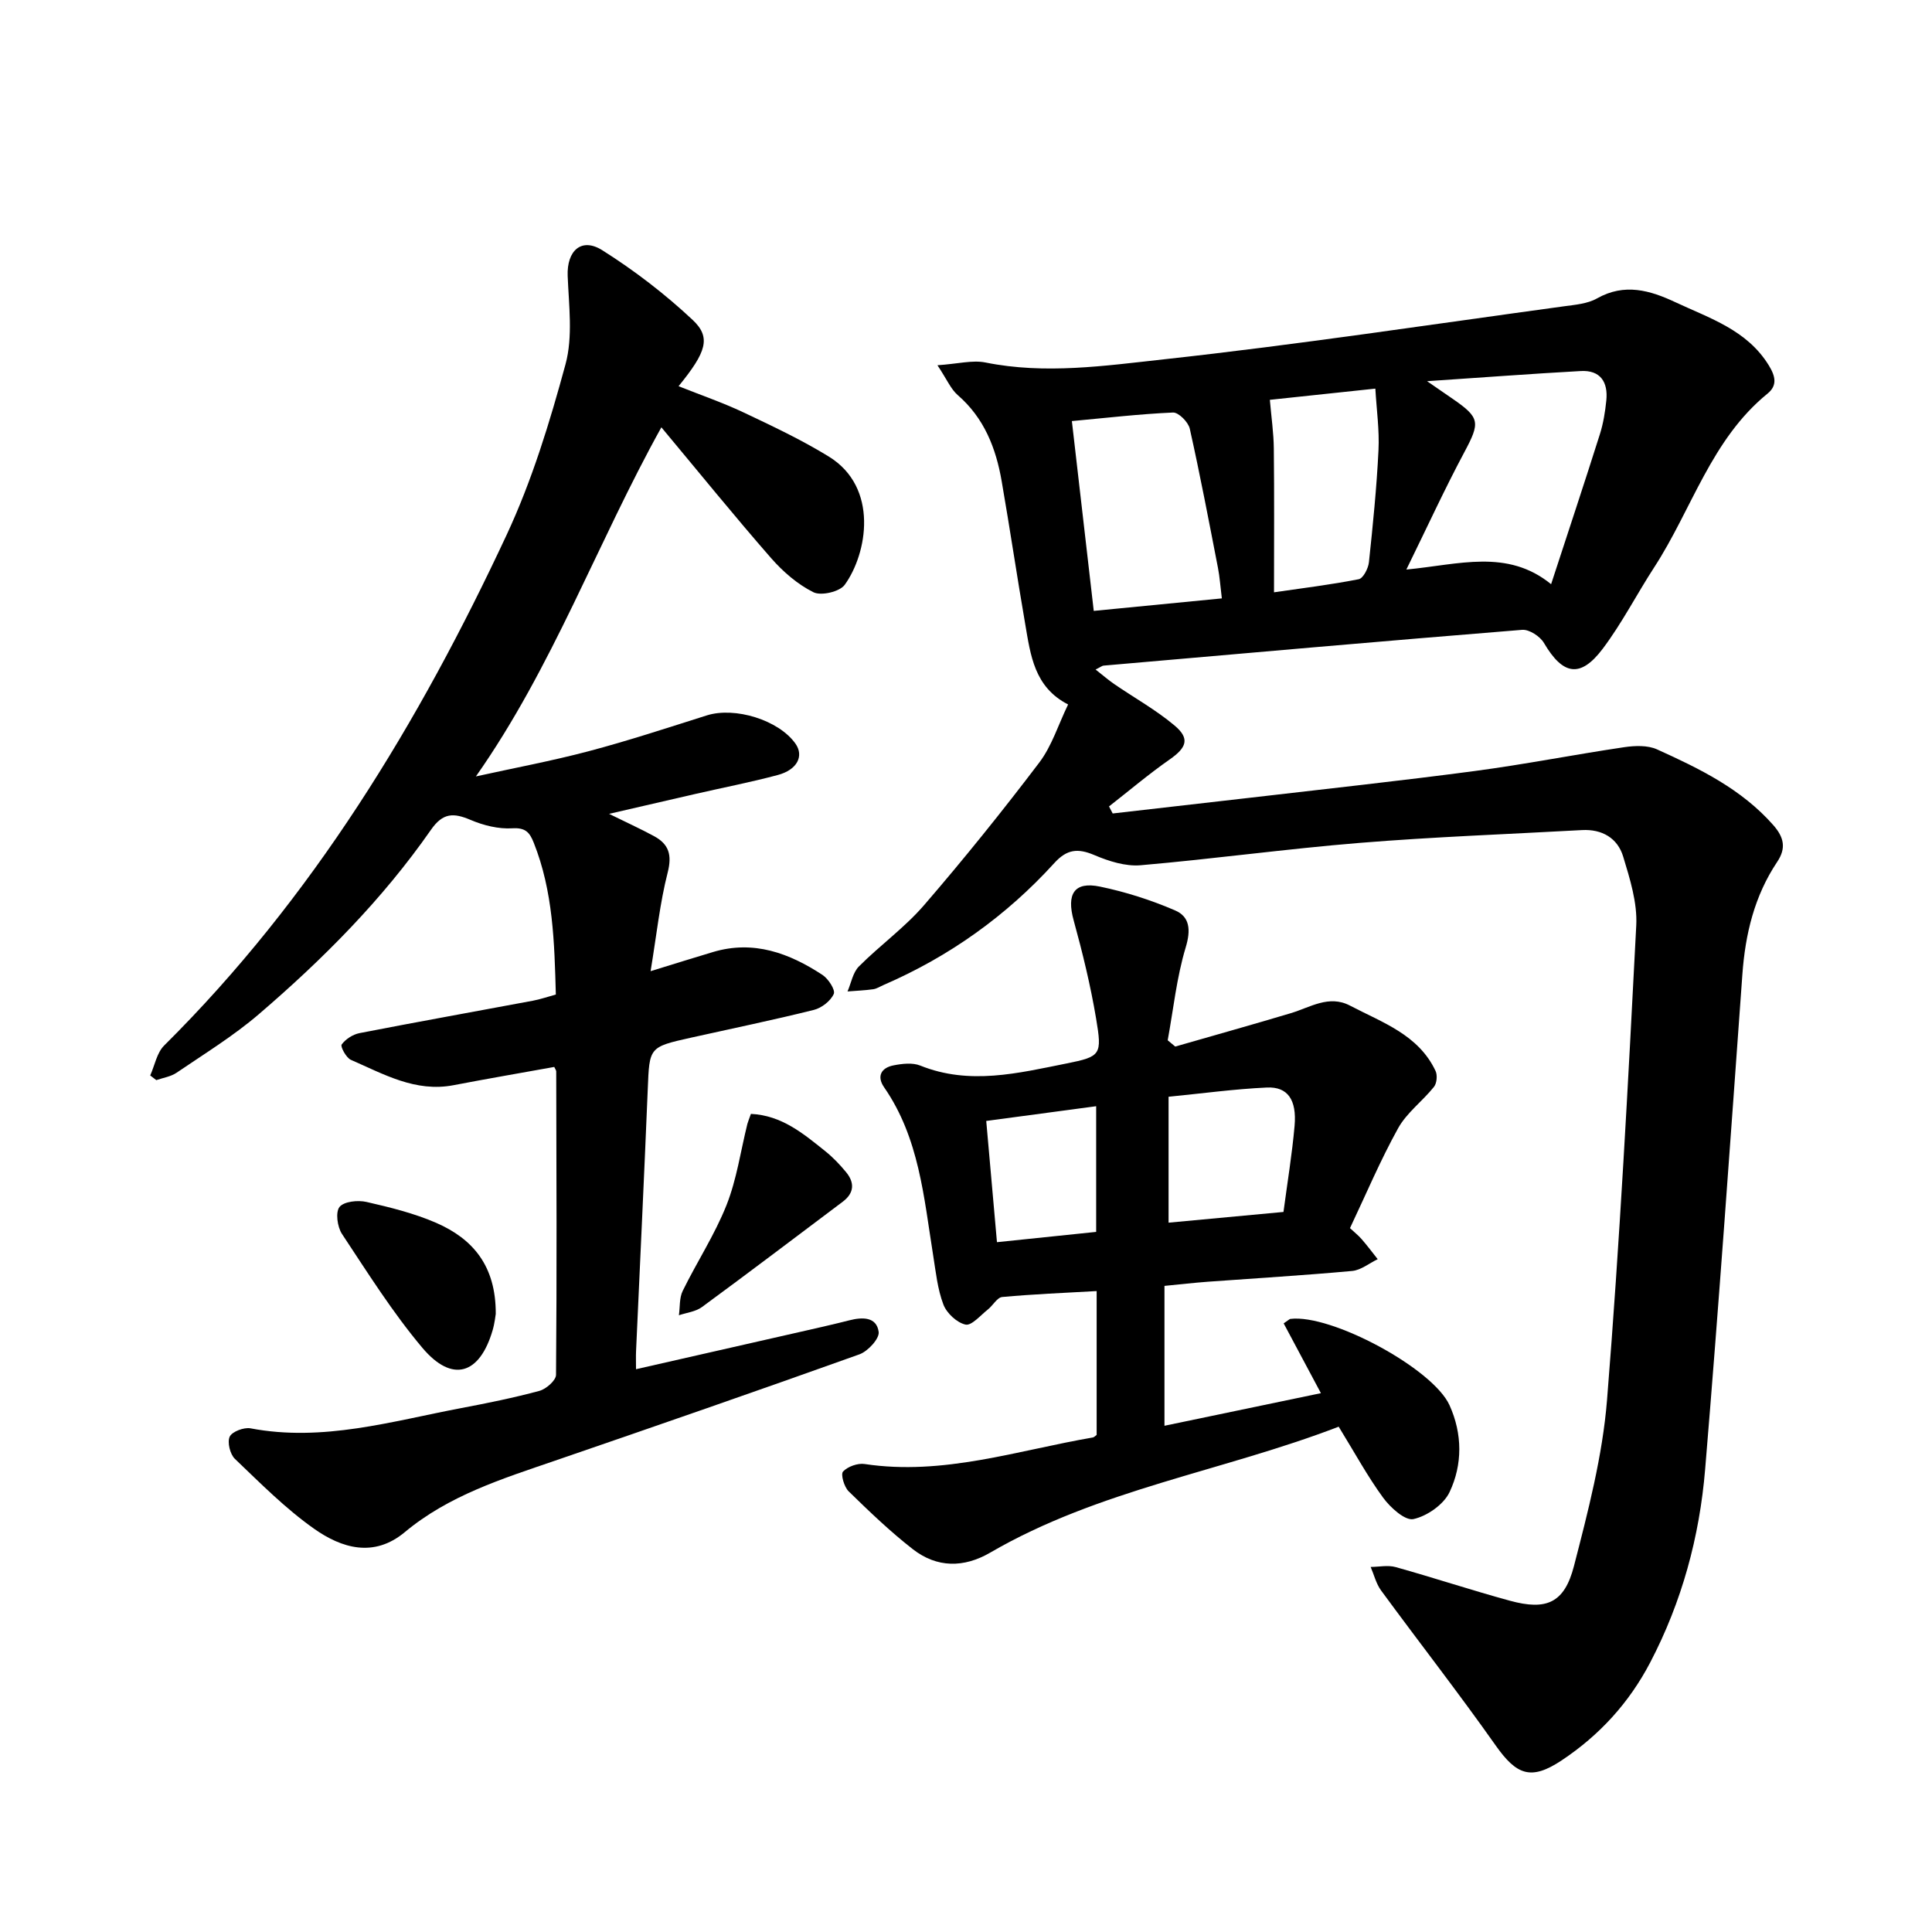
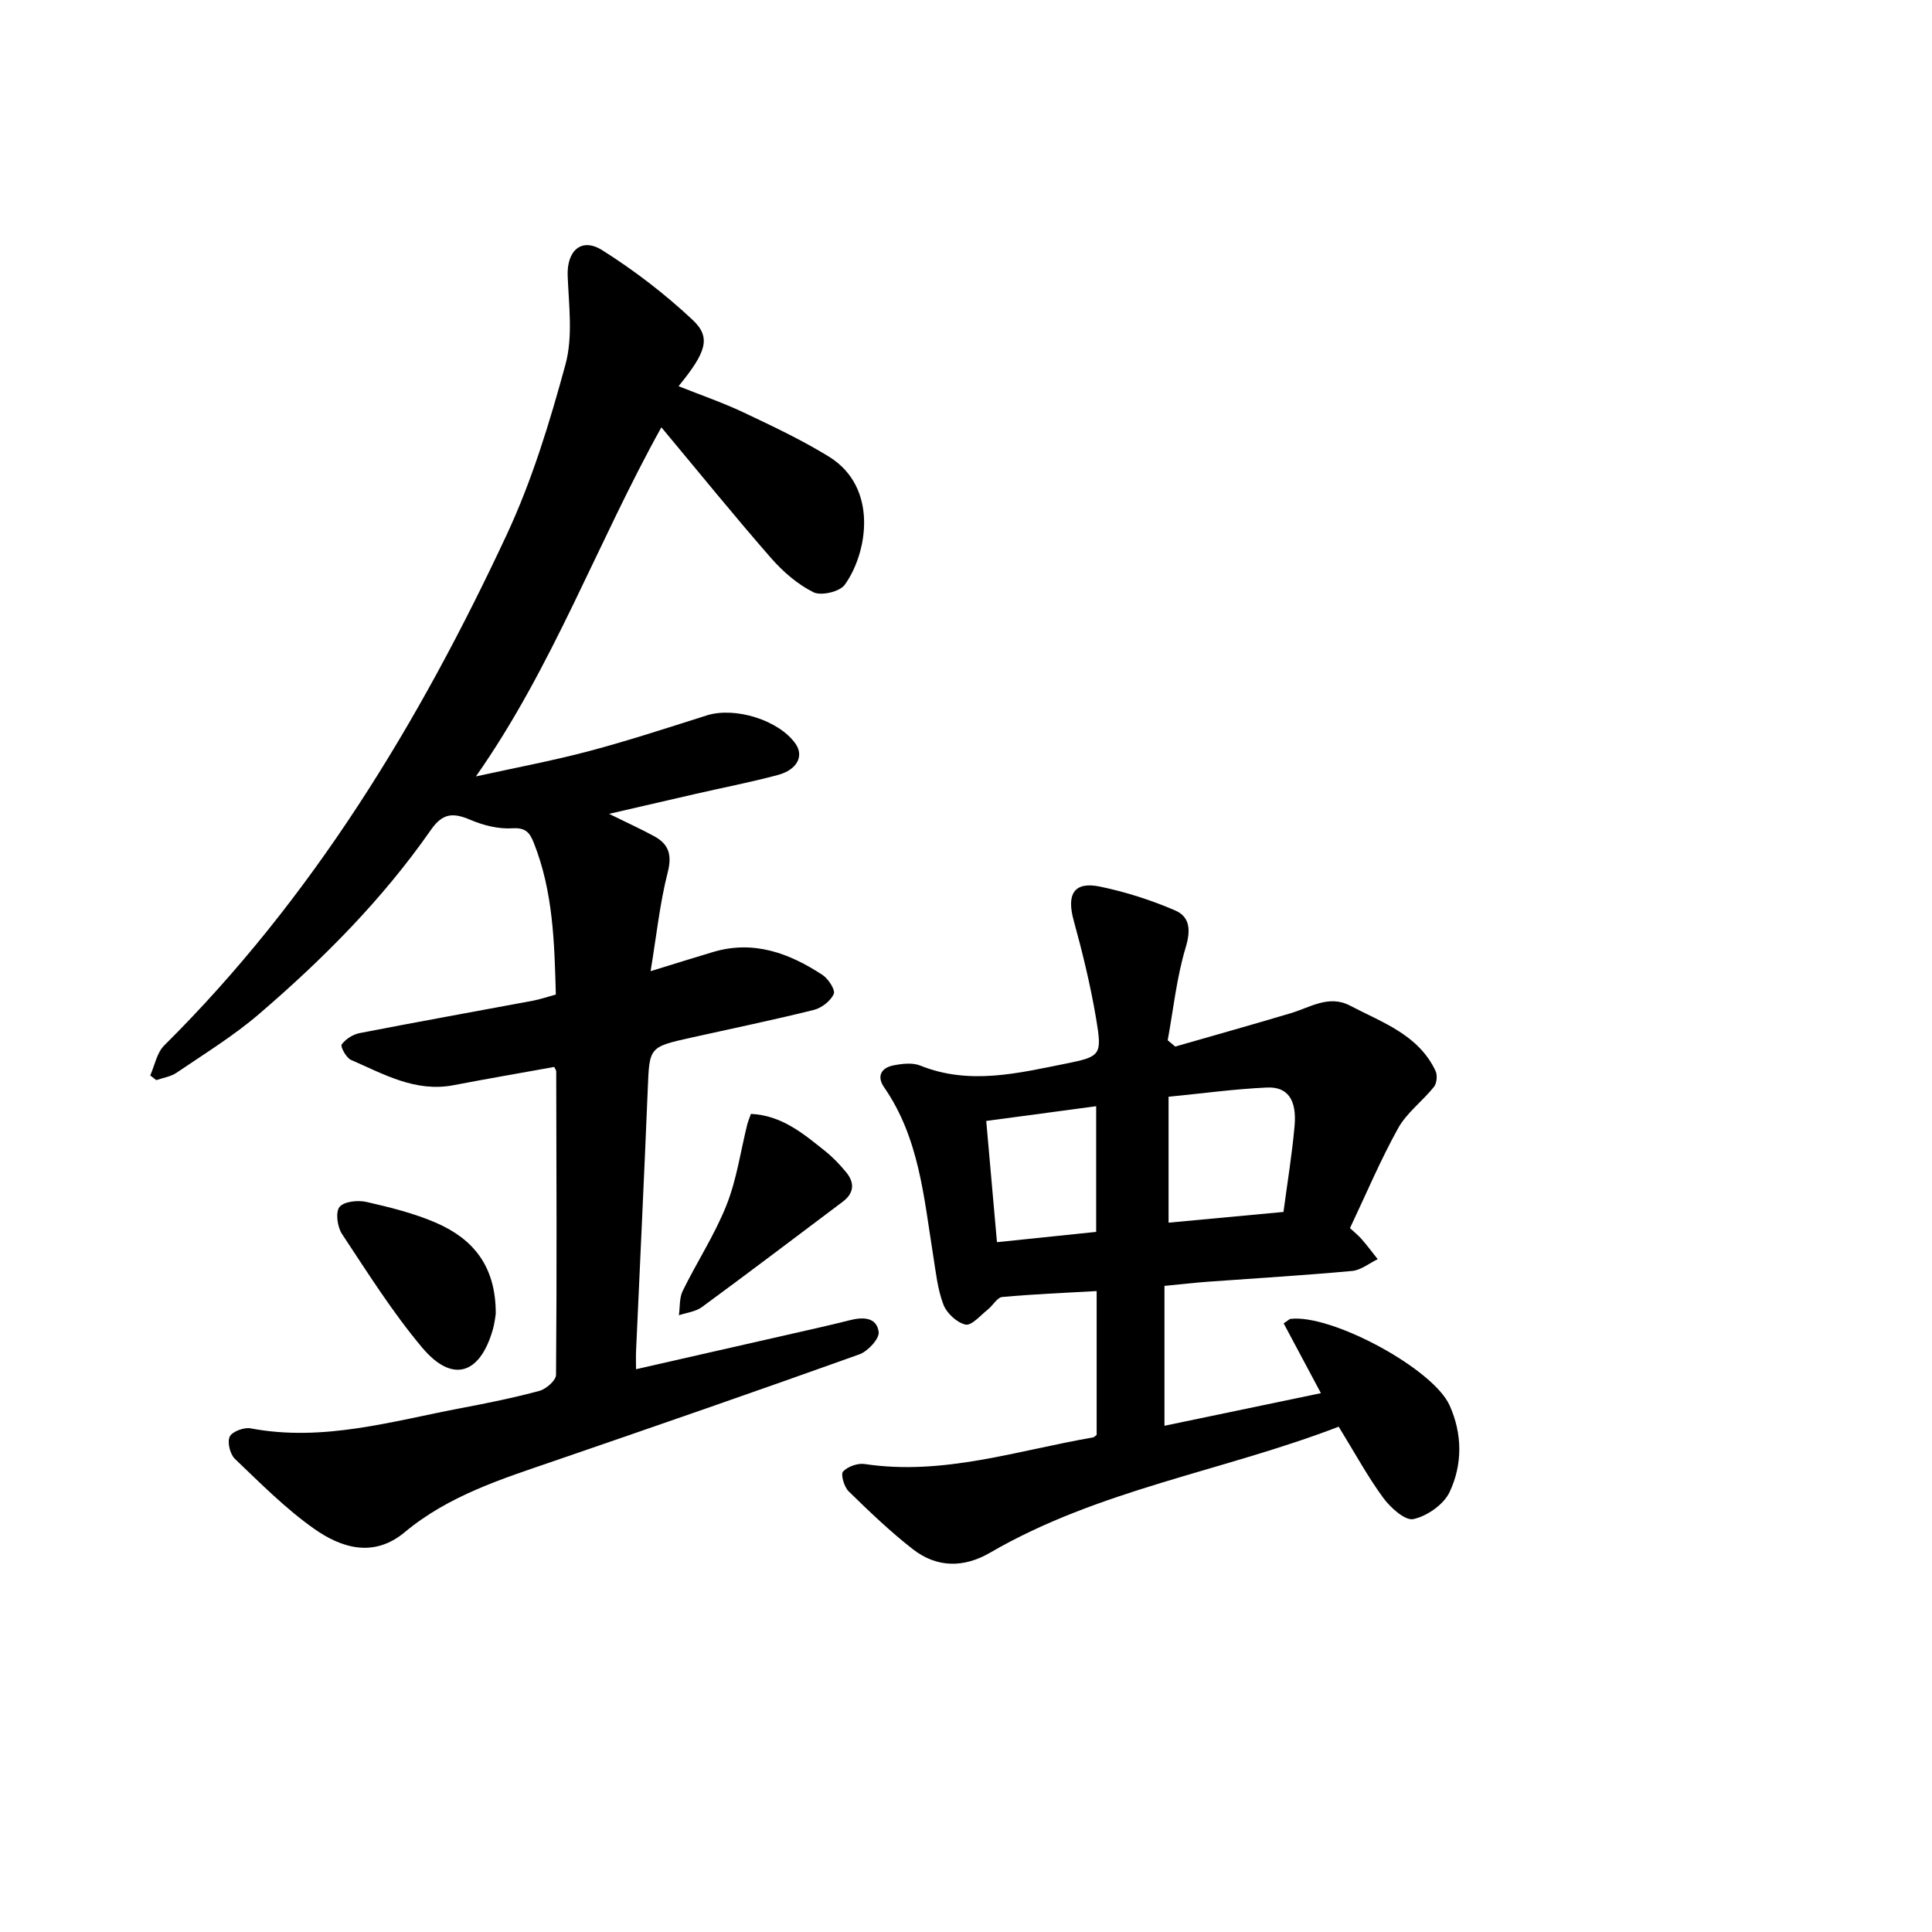
<svg xmlns="http://www.w3.org/2000/svg" enable-background="new 0 0 400 400" viewBox="0 0 400 400">
-   <path d="m230.37 168.42c9.58-1.1 19.16-2.18 28.74-3.29 15.41-1.8 30.84-3.46 46.22-5.5 10.34-1.37 20.6-3.4 30.93-4.93 2.22-.33 4.86-.43 6.81.45 8.79 3.98 17.47 8.19 24.06 15.67 2.22 2.52 2.73 4.77.82 7.62-4.71 7.04-6.61 14.94-7.21 23.31-2.47 34.16-4.86 68.33-7.71 102.46-1.16 13.98-4.81 27.43-11.38 40-4.37 8.36-10.53 15.07-18.3 20.24-6.38 4.25-9.36 3.06-13.7-3.09-7.66-10.86-15.85-21.35-23.72-32.08-1.02-1.4-1.45-3.23-2.15-4.86 1.73-.01 3.57-.42 5.18.03 7.91 2.21 15.72 4.8 23.64 6.96 7.57 2.07 11.29.49 13.27-7.17 2.92-11.32 5.92-22.82 6.85-34.4 2.63-32.7 4.36-65.48 6.05-98.25.24-4.7-1.31-9.63-2.71-14.25-1.16-3.82-4.37-5.71-8.53-5.48-15.34.85-30.7 1.4-46 2.65-15.15 1.23-30.23 3.32-45.38 4.63-3.13.27-6.61-.84-9.59-2.11-3.41-1.45-5.67-1.21-8.26 1.64-9.94 10.93-21.74 19.36-35.32 25.24-.73.31-1.43.79-2.19.9-1.76.25-3.55.31-5.32.46.76-1.75 1.1-3.91 2.35-5.17 4.36-4.38 9.49-8.05 13.51-12.71 8.26-9.57 16.2-19.44 23.84-29.51 2.61-3.44 3.94-7.85 5.97-12.03-7.02-3.58-7.78-10.24-8.88-16.64-1.7-9.84-3.16-19.72-4.87-29.56-1.18-6.85-3.61-13.09-9.1-17.85-1.43-1.24-2.22-3.2-4.2-6.18 4.26-.29 7.24-1.11 9.94-.57 12.37 2.5 24.73.68 36.89-.65 27.69-3.03 55.25-7.21 82.85-10.98 2.34-.32 4.9-.52 6.88-1.64 5.7-3.22 10.97-1.67 16.22.79 7.12 3.34 14.84 5.74 19.35 13.09 1.4 2.28 1.77 4.17-.27 5.83-11.67 9.49-15.66 23.96-23.46 35.96-3.62 5.57-6.67 11.56-10.65 16.85-4.65 6.17-8.27 5.48-12.18-1.18-.8-1.37-3.06-2.84-4.52-2.72-28.9 2.33-57.78 4.89-86.67 7.41-.28.02-.54.26-1.64.81 1.48 1.16 2.62 2.16 3.86 3.01 4.17 2.86 8.64 5.34 12.49 8.58 3.23 2.71 2.49 4.58-1 7.02-4.34 3.03-8.39 6.47-12.57 9.73.25.49.51.98.76 1.46zm90.77-47.47c3.57-10.94 6.91-20.97 10.1-31.06.71-2.24 1.09-4.62 1.33-6.97.39-3.79-1.2-6.33-5.3-6.1-10.16.56-20.31 1.33-31.81 2.1 2.54 1.75 3.91 2.69 5.28 3.64 5.73 3.94 5.72 4.91 2.42 11.09-4.07 7.62-7.68 15.49-11.99 24.27 10.9-1.04 20.89-4.35 29.97 3.03zm-68.17 2.94c-.32-2.57-.44-4.46-.8-6.3-1.87-9.63-3.7-19.27-5.84-28.84-.31-1.36-2.32-3.39-3.47-3.34-6.91.3-13.79 1.11-20.94 1.77 1.54 13.41 3.02 26.21 4.53 39.3 9.14-.89 17.59-1.72 26.52-2.59zm10.8-1.26c5.75-.84 11.69-1.56 17.54-2.71.92-.18 1.97-2.22 2.11-3.5.82-7.71 1.6-15.44 1.98-23.19.21-4.15-.39-8.34-.65-12.77-8.15.86-15.46 1.64-21.84 2.32.31 3.64.79 6.87.82 10.1.11 9.64.04 19.26.04 29.75z" />
  <path d="m114.75 220.9c-6.95 1.25-13.92 2.45-20.86 3.78-7.9 1.51-14.48-2.31-21.24-5.25-.98-.43-2.22-2.76-1.91-3.18.81-1.11 2.31-2.08 3.68-2.35 11.95-2.33 23.93-4.47 35.89-6.71 1.52-.28 3-.8 4.77-1.28-.29-10.79-.56-21.36-4.58-31.45-.84-2.11-1.7-3.14-4.43-2.97-2.85.18-5.98-.6-8.65-1.74-3.52-1.49-5.72-1.51-8.2 2.06-10.03 14.4-22.35 26.78-35.62 38.16-5.27 4.52-11.27 8.2-17.03 12.12-1.2.82-2.8 1.05-4.21 1.54-.42-.32-.84-.65-1.26-.97.94-2.09 1.37-4.69 2.89-6.2 30.72-30.49 52.76-66.85 70.89-105.69 5.25-11.25 8.94-23.33 12.2-35.34 1.56-5.73.69-12.2.45-18.31-.2-5.18 2.82-8.05 7.17-5.31 6.63 4.18 12.97 9.05 18.69 14.41 3.9 3.66 2.85 6.67-2.9 13.74 4.55 1.82 9.09 3.37 13.39 5.4 6 2.84 12.04 5.68 17.69 9.15 10.45 6.41 7.99 20.12 3.32 26.57-1.03 1.43-4.88 2.33-6.47 1.54-3.28-1.63-6.29-4.24-8.74-7.03-7.61-8.71-14.89-17.7-22.75-27.12-13.32 23.98-22.5 49.66-38.4 72.28 7.78-1.72 15.62-3.18 23.31-5.21 8.24-2.18 16.35-4.85 24.48-7.42 5.84-1.85 14.91.95 18.37 5.84 1.8 2.55.39 5.42-3.67 6.5-5.65 1.51-11.4 2.62-17.1 3.93-5.79 1.32-11.57 2.67-17.82 4.11 3.44 1.7 6.45 3.06 9.34 4.63 3.03 1.65 3.73 3.86 2.8 7.5-1.62 6.34-2.3 12.92-3.54 20.44 5.17-1.59 9.04-2.81 12.94-3.97 8.39-2.5 15.76.23 22.65 4.75 1.21.8 2.71 3.11 2.33 3.94-.65 1.45-2.51 2.9-4.12 3.3-8.42 2.1-16.93 3.85-25.4 5.74-8.75 1.95-8.64 1.96-8.99 10.7-.74 18.06-1.61 36.12-2.42 54.18-.05 1.07-.01 2.15-.01 3.77 12.09-2.75 23.75-5.39 35.41-8.05 2.92-.67 5.85-1.33 8.75-2.07 2.7-.69 5.65-.76 6.08 2.4.19 1.38-2.23 4.01-3.98 4.64-20.97 7.51-42.01 14.8-63.07 22.03-10.93 3.75-21.96 7.19-31.07 14.79-6.41 5.34-13.06 3.32-18.79-.72-5.92-4.18-11.1-9.42-16.37-14.45-1.01-.96-1.62-3.45-1.08-4.61.5-1.05 2.95-1.97 4.3-1.72 14.98 2.85 29.22-1.46 43.63-4.19 5.43-1.03 10.87-2.13 16.2-3.57 1.39-.38 3.42-2.16 3.43-3.31.18-20.94.09-41.89.04-62.84-.02-.25-.25-.54-.41-.91z" />
  <path d="m277.16 295.38c-23.96 9.22-49.69 13.01-72.14 26.07-5.48 3.19-11.04 3.17-16.02-.7-4.7-3.66-9.03-7.82-13.3-11.99-.93-.91-1.68-3.52-1.16-4.09.97-1.04 3.04-1.78 4.48-1.56 16.27 2.45 31.6-2.81 47.25-5.5.26-.05.49-.32.78-.53 0-9.76 0-19.55 0-29.78-6.69.38-13.13.64-19.55 1.23-1.06.1-1.93 1.77-2.99 2.6-1.51 1.19-3.36 3.39-4.61 3.11-1.79-.39-3.9-2.36-4.58-4.15-1.22-3.2-1.57-6.76-2.12-10.19-1.93-12.02-2.89-24.3-10.15-34.78-1.59-2.29-.6-4.06 1.96-4.55 1.79-.35 3.93-.6 5.53.05 10.2 4.1 20.27 1.56 30.28-.44 7.15-1.43 7.37-1.81 6.11-9.34-1.15-6.83-2.8-13.6-4.64-20.29-1.5-5.43.08-8.1 5.44-6.99 5.32 1.1 10.6 2.79 15.58 4.94 3.04 1.31 3.26 4.05 2.18 7.64-1.88 6.22-2.55 12.81-3.73 19.24.52.43 1.04.87 1.56 1.3 7.98-2.3 15.97-4.53 23.92-6.91 4.02-1.2 7.89-3.86 12.26-1.57 6.67 3.5 14.18 6 17.72 13.54.41.88.26 2.55-.34 3.29-2.36 2.95-5.62 5.33-7.41 8.55-3.68 6.63-6.64 13.66-9.97 20.69.88.83 1.74 1.5 2.44 2.31 1.15 1.33 2.21 2.74 3.3 4.12-1.77.85-3.48 2.28-5.31 2.44-9.94.91-19.91 1.5-29.87 2.23-2.82.21-5.64.53-8.97.86v28.96c10.6-2.21 21.26-4.43 32.39-6.75-2.79-5.24-5.29-9.92-7.71-14.45 1.11-.75 1.23-.91 1.37-.92 8.44-1.07 29.52 10.25 32.97 17.87 2.68 5.93 2.71 12.27.01 17.98-1.21 2.57-4.65 4.97-7.48 5.59-1.73.38-4.78-2.38-6.28-4.43-3.23-4.42-5.89-9.32-9.2-14.7zm-11.43-44.46c.83-6.25 1.79-12.02 2.3-17.84.47-5.38-1.43-8.12-5.73-7.92-6.73.31-13.43 1.23-20.36 1.91v26.07c7.99-.74 15.66-1.46 23.79-2.22zm-38.78 4.13c0-9.06 0-17.36 0-26.02-7.69 1.03-14.99 2.01-22.76 3.05.76 8.53 1.47 16.61 2.22 25.1 7.21-.74 13.78-1.42 20.54-2.13z" />
  <path d="m102.64 272.04c-.06.3-.21 1.88-.65 3.38-2.68 9.19-8.37 10.94-14.52 3.66-6.19-7.34-11.35-15.58-16.67-23.61-.96-1.45-1.37-4.5-.51-5.58.93-1.15 3.81-1.45 5.59-1.04 4.91 1.12 9.89 2.35 14.48 4.35 7.48 3.28 12.33 8.82 12.28 18.84z" />
  <path d="m155.47 230.62c6.38.3 10.86 4.09 15.37 7.7 1.6 1.28 3.04 2.79 4.34 4.37 1.8 2.19 1.68 4.33-.71 6.12-9.7 7.29-19.37 14.63-29.15 21.81-1.3.95-3.16 1.15-4.76 1.69.24-1.69.07-3.59.79-5.05 2.92-5.96 6.62-11.6 9.06-17.74 2.12-5.34 2.93-11.21 4.33-16.84.16-.57.4-1.13.73-2.06z" />
</svg>